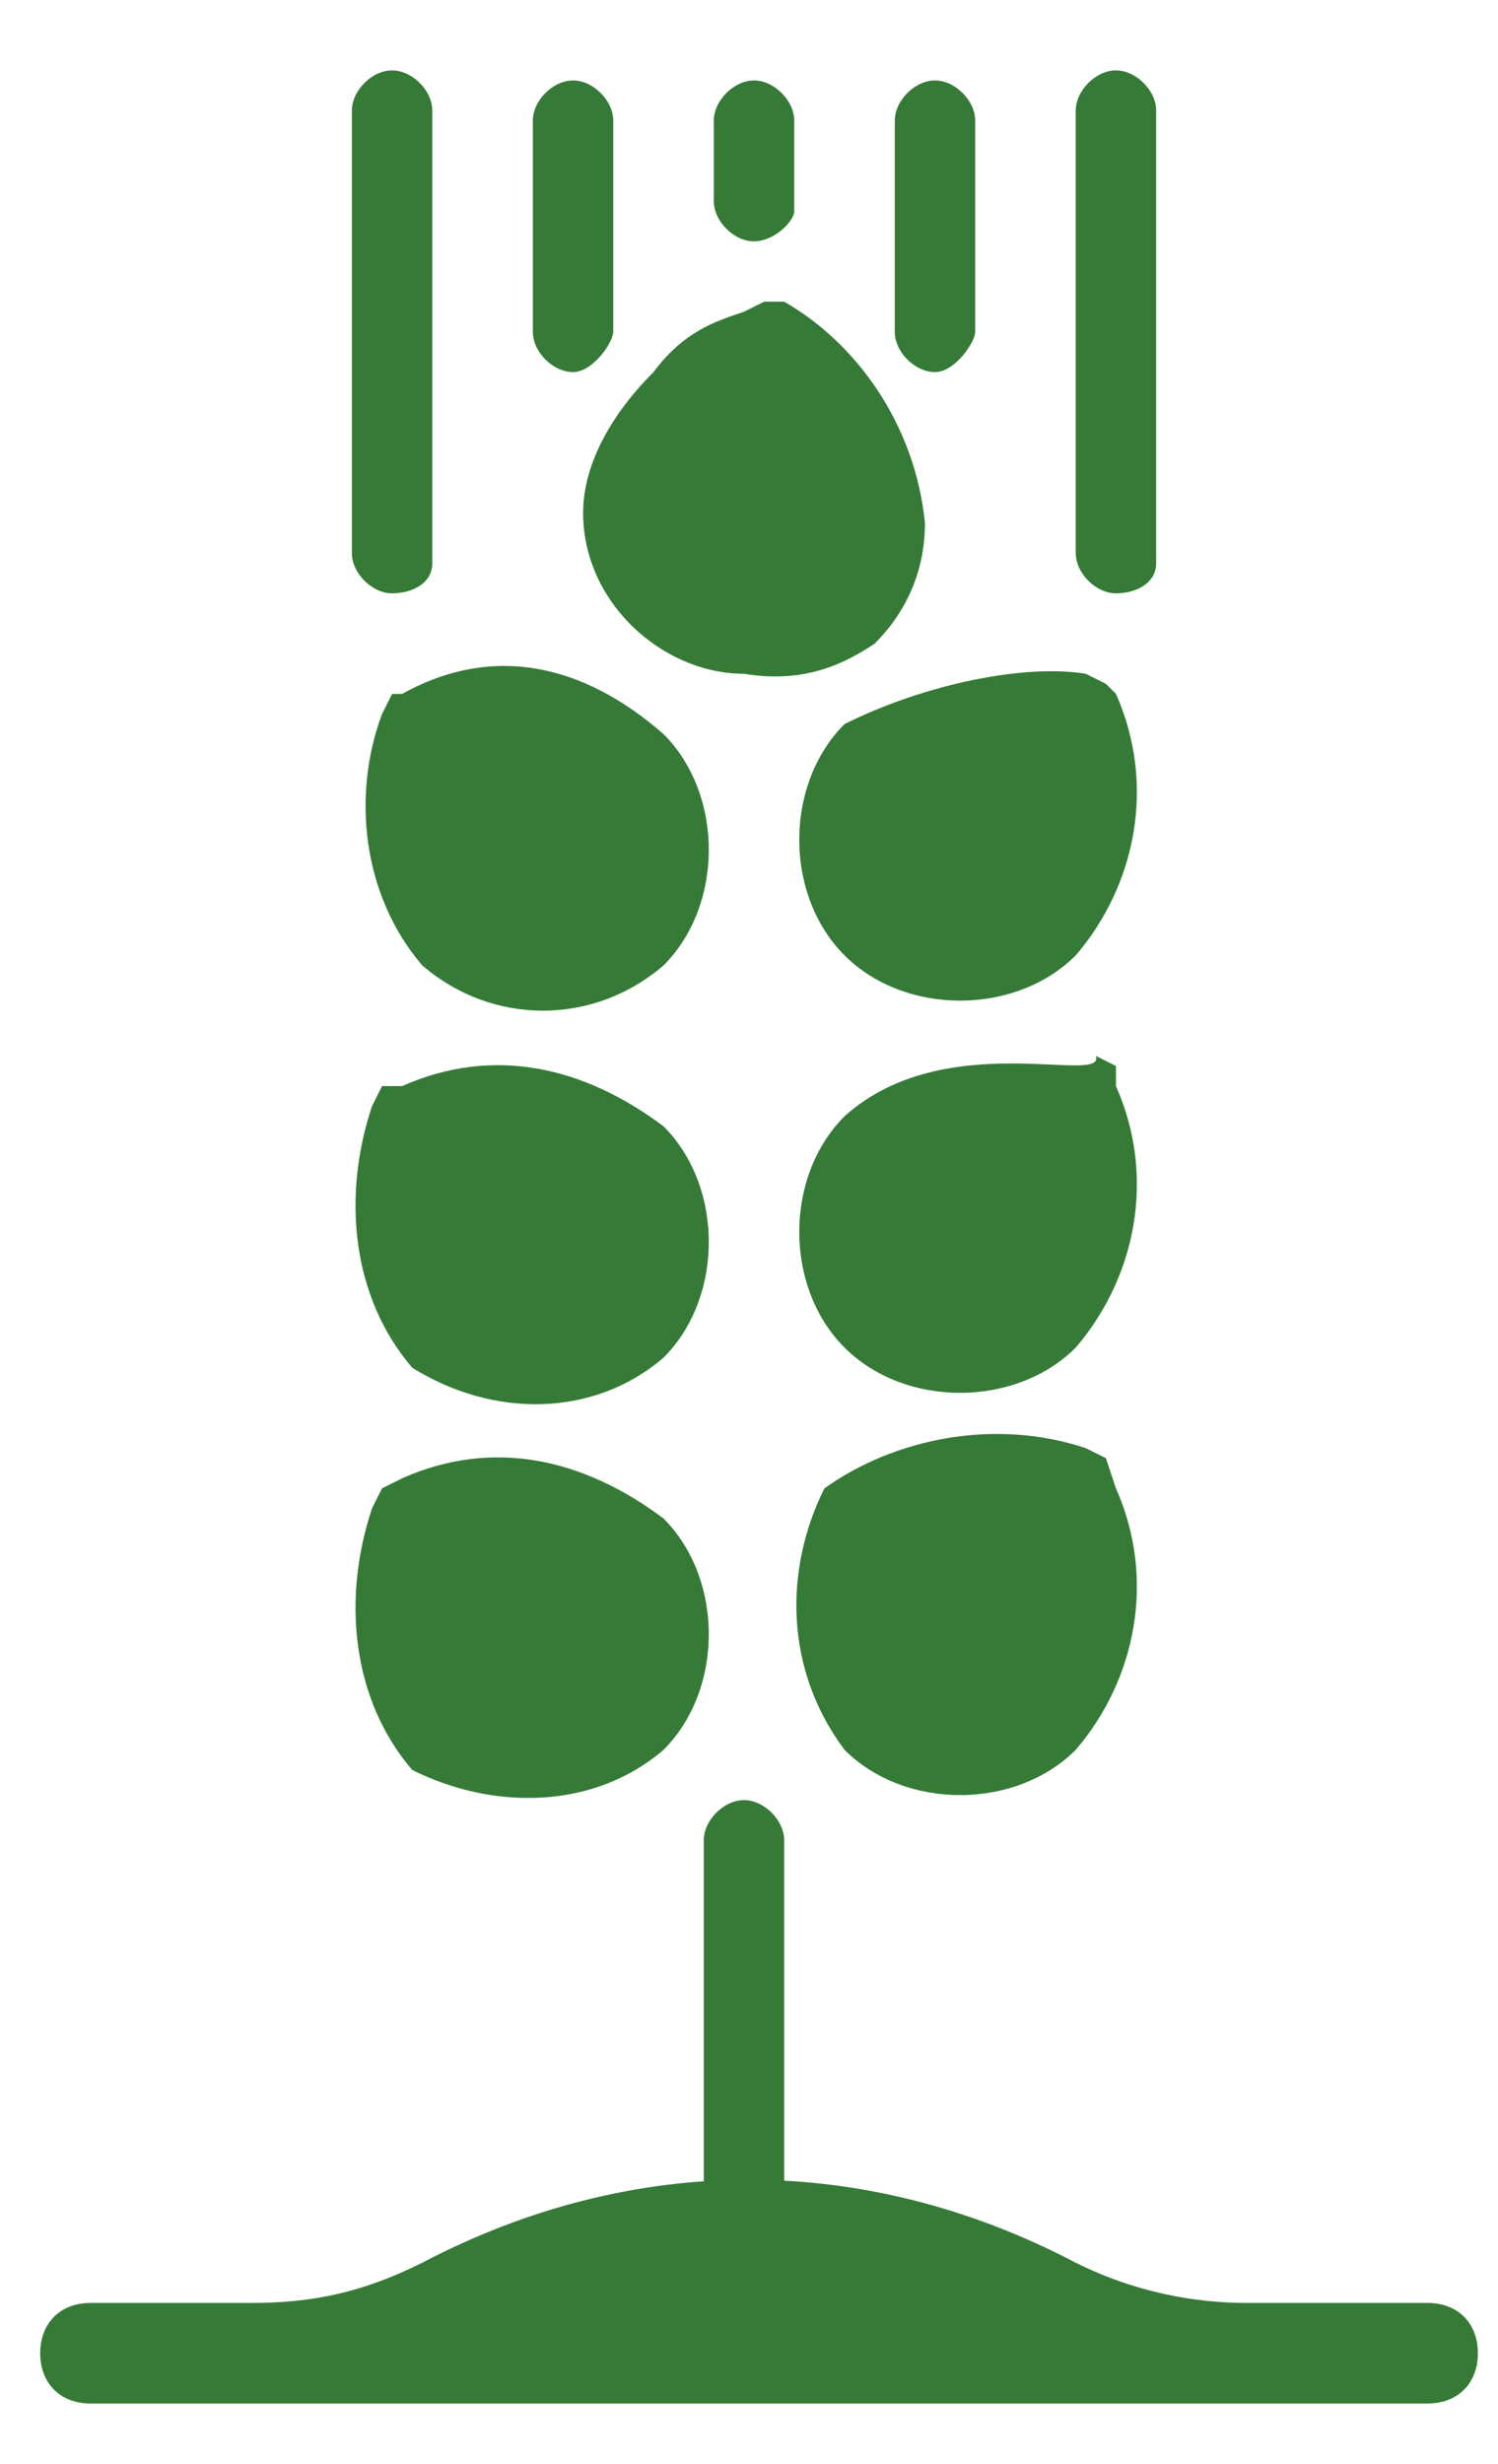
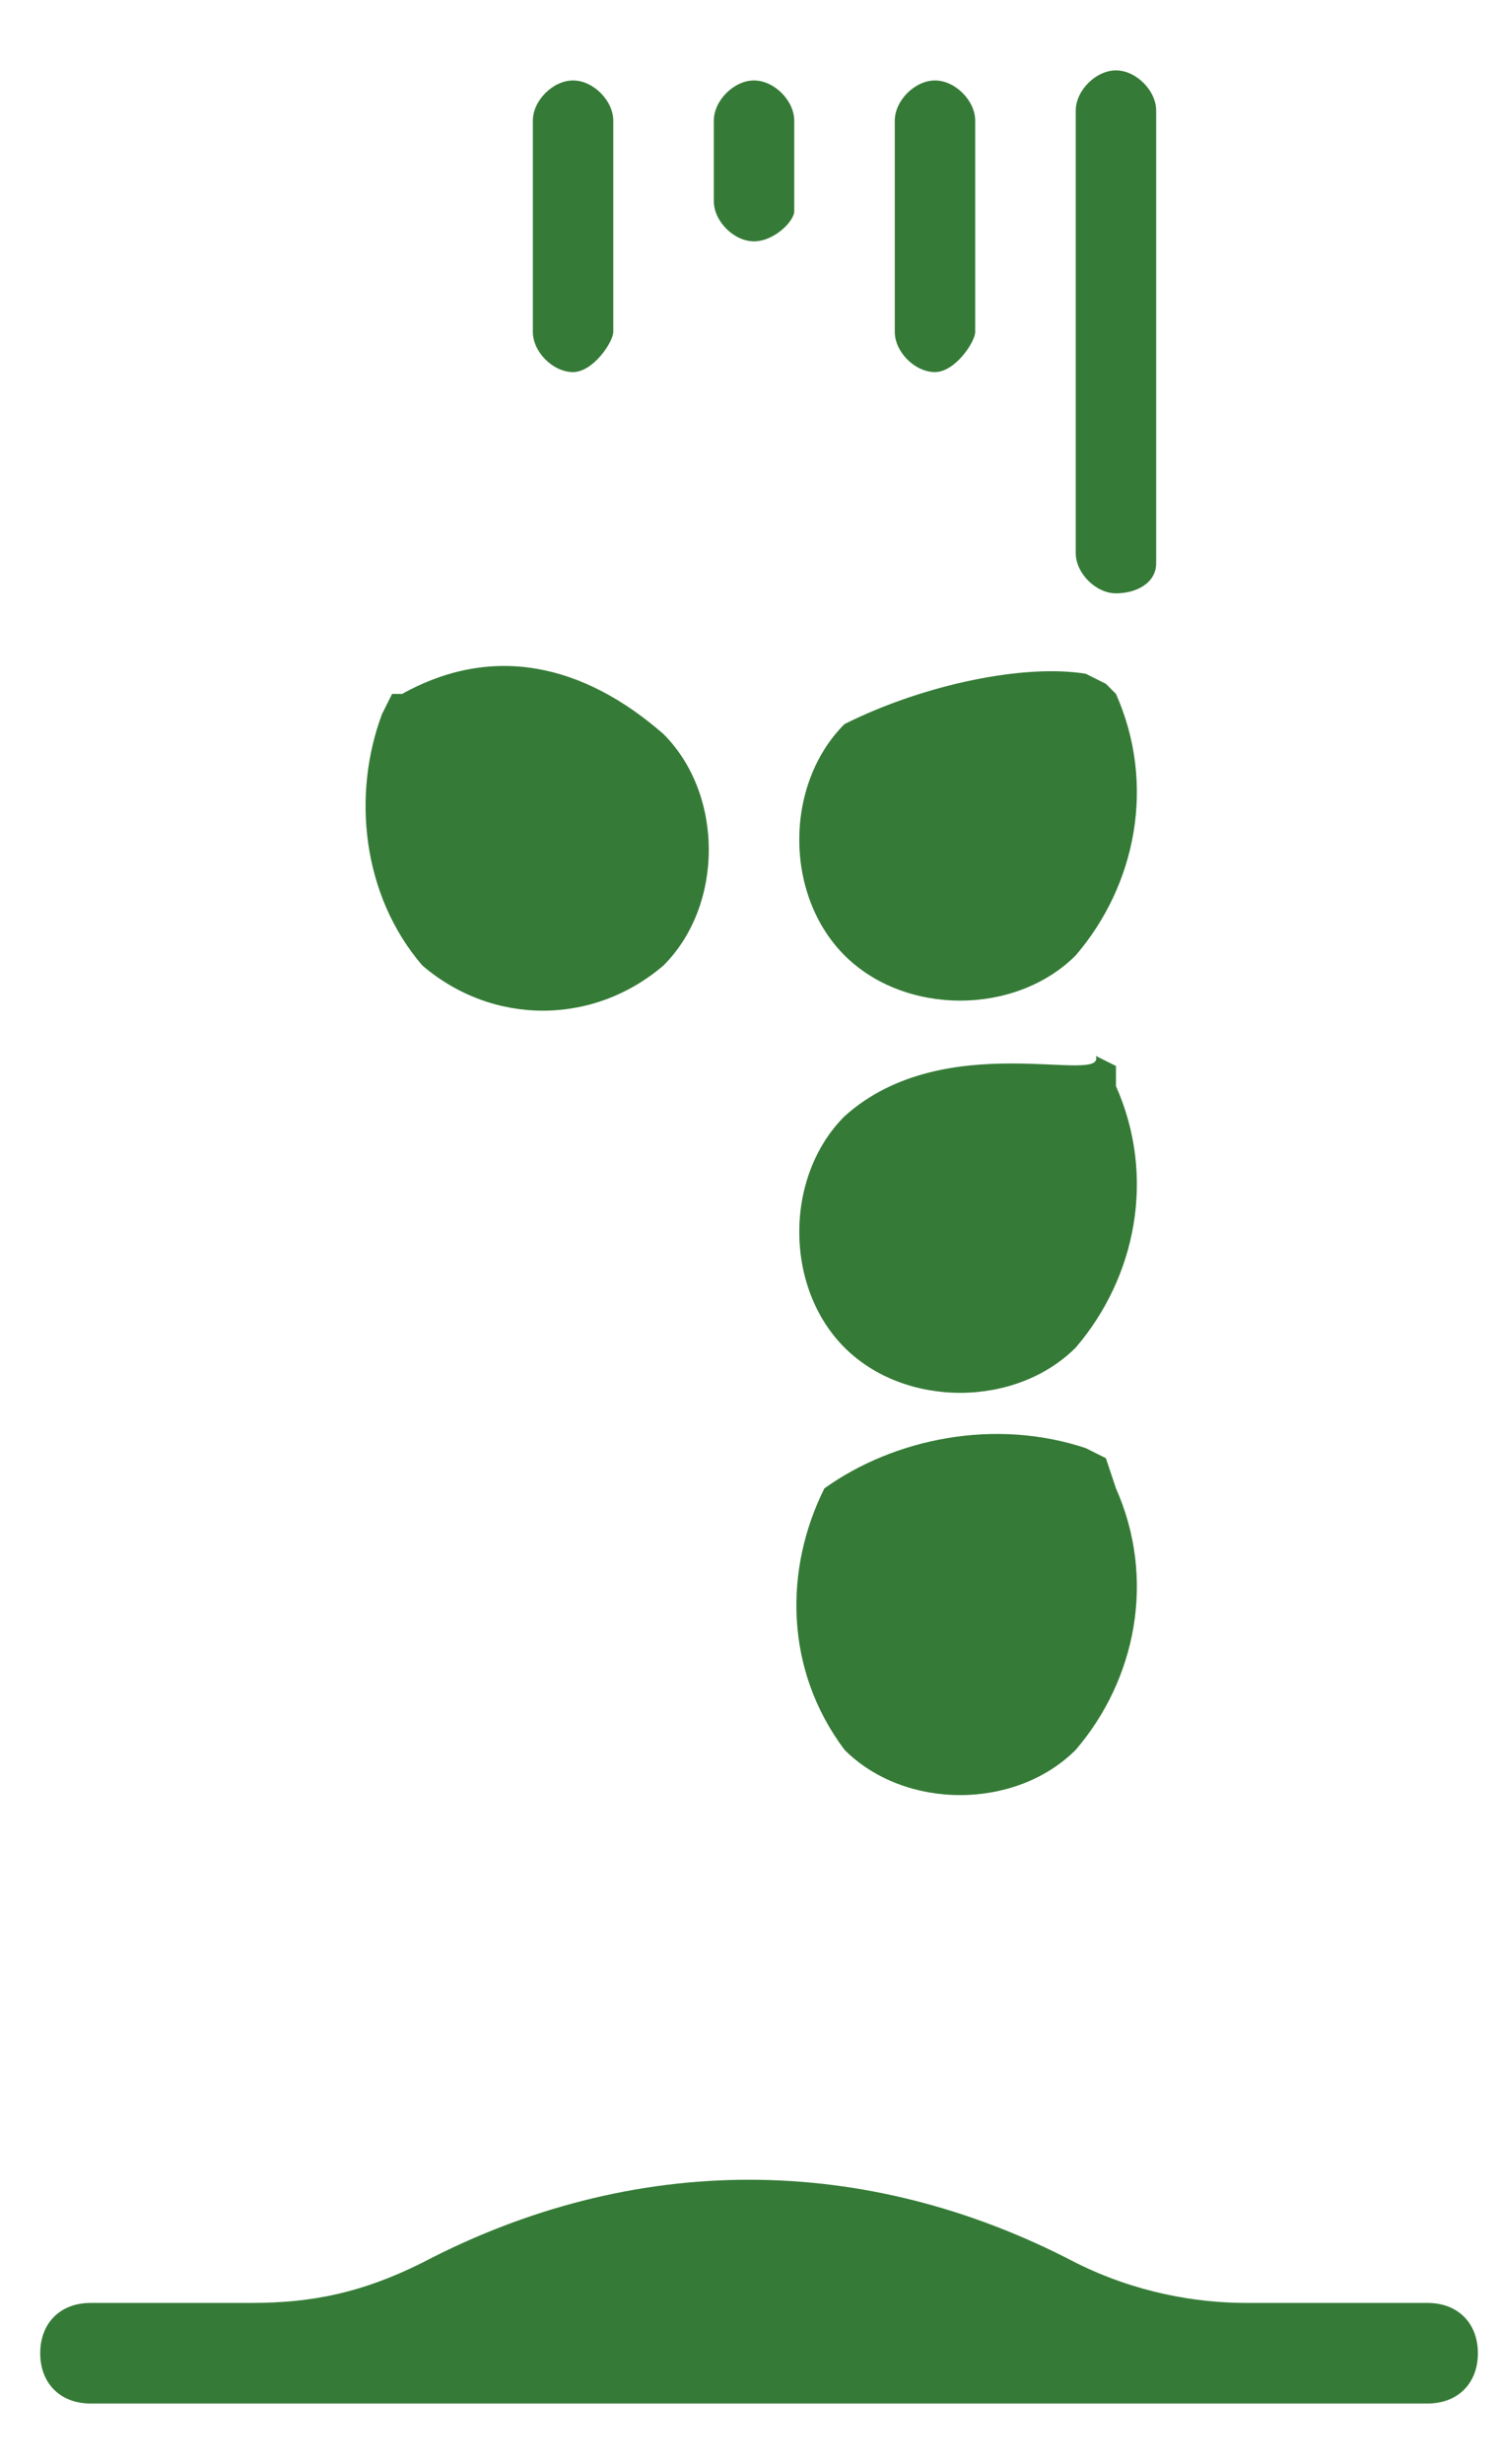
<svg xmlns="http://www.w3.org/2000/svg" version="1.1" id="Layer_1" x="0px" y="0px" viewBox="0 0 14.9 24.5" style="enable-background:new 0 0 14.9 24.5;" xml:space="preserve">
  <style type="text/css">
	.st0{fill:#357B37;}
</style>
  <title>Espiga</title>
  <g>
    <g>
      <g>
-         <path class="st0" d="M8.7,6.4C9,6.1,9.2,5.7,9.2,5.2c-0.1-1-0.7-1.8-1.4-2.2L7.6,3L7.4,3.1C7.1,3.2,6.8,3.3,6.5,3.7     C6.1,4.1,5.8,4.6,5.8,5.1c0,0.9,0.8,1.6,1.6,1.6C8,6.8,8.4,6.6,8.7,6.4L8.7,6.4z" />
        <path class="st0" d="M6.6,9.6c0.6-0.6,0.6-1.7,0-2.3l0,0C5.8,6.6,4.9,6.4,4,6.9H3.9L3.8,7.1C3.5,7.9,3.6,8.9,4.2,9.6     C4.9,10.2,5.9,10.2,6.6,9.6z" />
        <path class="st0" d="M8.4,7.2c-0.6,0.6-0.6,1.7,0,2.3s1.7,0.6,2.3,0c0.6-0.7,0.8-1.7,0.4-2.6L11,6.8l-0.2-0.1     C10.2,6.6,9.2,6.8,8.4,7.2z" />
-         <path class="st0" d="M6.6,13.5c0.6-0.6,0.6-1.7,0-2.3c-0.8-0.6-1.7-0.8-2.6-0.4H3.8L3.7,11c-0.3,0.9-0.2,1.9,0.4,2.6     C4.9,14.1,5.9,14.1,6.6,13.5L6.6,13.5z" />
        <path class="st0" d="M8.4,11.1c-0.6,0.6-0.6,1.7,0,2.3c0.6,0.6,1.7,0.6,2.3,0c0.6-0.7,0.8-1.7,0.4-2.6v-0.2l-0.2-0.1     C11,10.8,9.4,10.2,8.4,11.1L8.4,11.1z" />
-         <path class="st0" d="M6.6,17.4c0.6-0.6,0.6-1.7,0-2.3c-0.8-0.6-1.7-0.8-2.6-0.4l-0.2,0.1L3.7,15c-0.3,0.9-0.2,1.9,0.4,2.6     C4.9,18,5.9,18,6.6,17.4L6.6,17.4L6.6,17.4z" />
        <path class="st0" d="M8.4,17.4c0.6,0.6,1.7,0.6,2.3,0c0.6-0.7,0.8-1.7,0.4-2.6L11,14.5l-0.2-0.1c-0.9-0.3-1.9-0.1-2.6,0.4     C7.8,15.6,7.8,16.6,8.4,17.4L8.4,17.4L8.4,17.4z" />
-         <path class="st0" d="M7.4,22.5c-0.2,0-0.4-0.2-0.4-0.4v-3.8c0-0.2,0.2-0.4,0.4-0.4c0.2,0,0.4,0.2,0.4,0.4V22     C7.8,22.2,7.6,22.5,7.4,22.5z" />
      </g>
      <path class="st0" d="M14.2,22.9h-1.8c-0.5,0-1.1-0.1-1.7-0.4c-2.1-1.1-4.4-1.1-6.5,0c-0.6,0.3-1.1,0.4-1.7,0.4H0.9    c-0.3,0-0.5,0.2-0.5,0.5s0.2,0.5,0.5,0.5h13.3c0.3,0,0.5-0.2,0.5-0.5S14.5,22.9,14.2,22.9z" />
    </g>
-     <path class="st0" d="M3.9,5.9c-0.2,0-0.4-0.2-0.4-0.4V1.1c0-0.2,0.2-0.4,0.4-0.4c0.2,0,0.4,0.2,0.4,0.4v4.5   C4.3,5.8,4.1,5.9,3.9,5.9z" />
    <path class="st0" d="M11.1,5.9c-0.2,0-0.4-0.2-0.4-0.4V1.1c0-0.2,0.2-0.4,0.4-0.4s0.4,0.2,0.4,0.4v4.5C11.5,5.8,11.3,5.9,11.1,5.9z   " />
    <path class="st0" d="M5.7,3.7c-0.2,0-0.4-0.2-0.4-0.4V1.2c0-0.2,0.2-0.4,0.4-0.4s0.4,0.2,0.4,0.4v2.1C6.1,3.4,5.9,3.7,5.7,3.7z" />
    <path class="st0" d="M7.5,2.4C7.3,2.4,7.1,2.2,7.1,2V1.2c0-0.2,0.2-0.4,0.4-0.4c0.2,0,0.4,0.2,0.4,0.4v0.9C7.9,2.2,7.7,2.4,7.5,2.4   z" />
    <path class="st0" d="M9.3,3.7c-0.2,0-0.4-0.2-0.4-0.4V1.2c0-0.2,0.2-0.4,0.4-0.4s0.4,0.2,0.4,0.4v2.1C9.7,3.4,9.5,3.7,9.3,3.7z" />
  </g>
</svg>